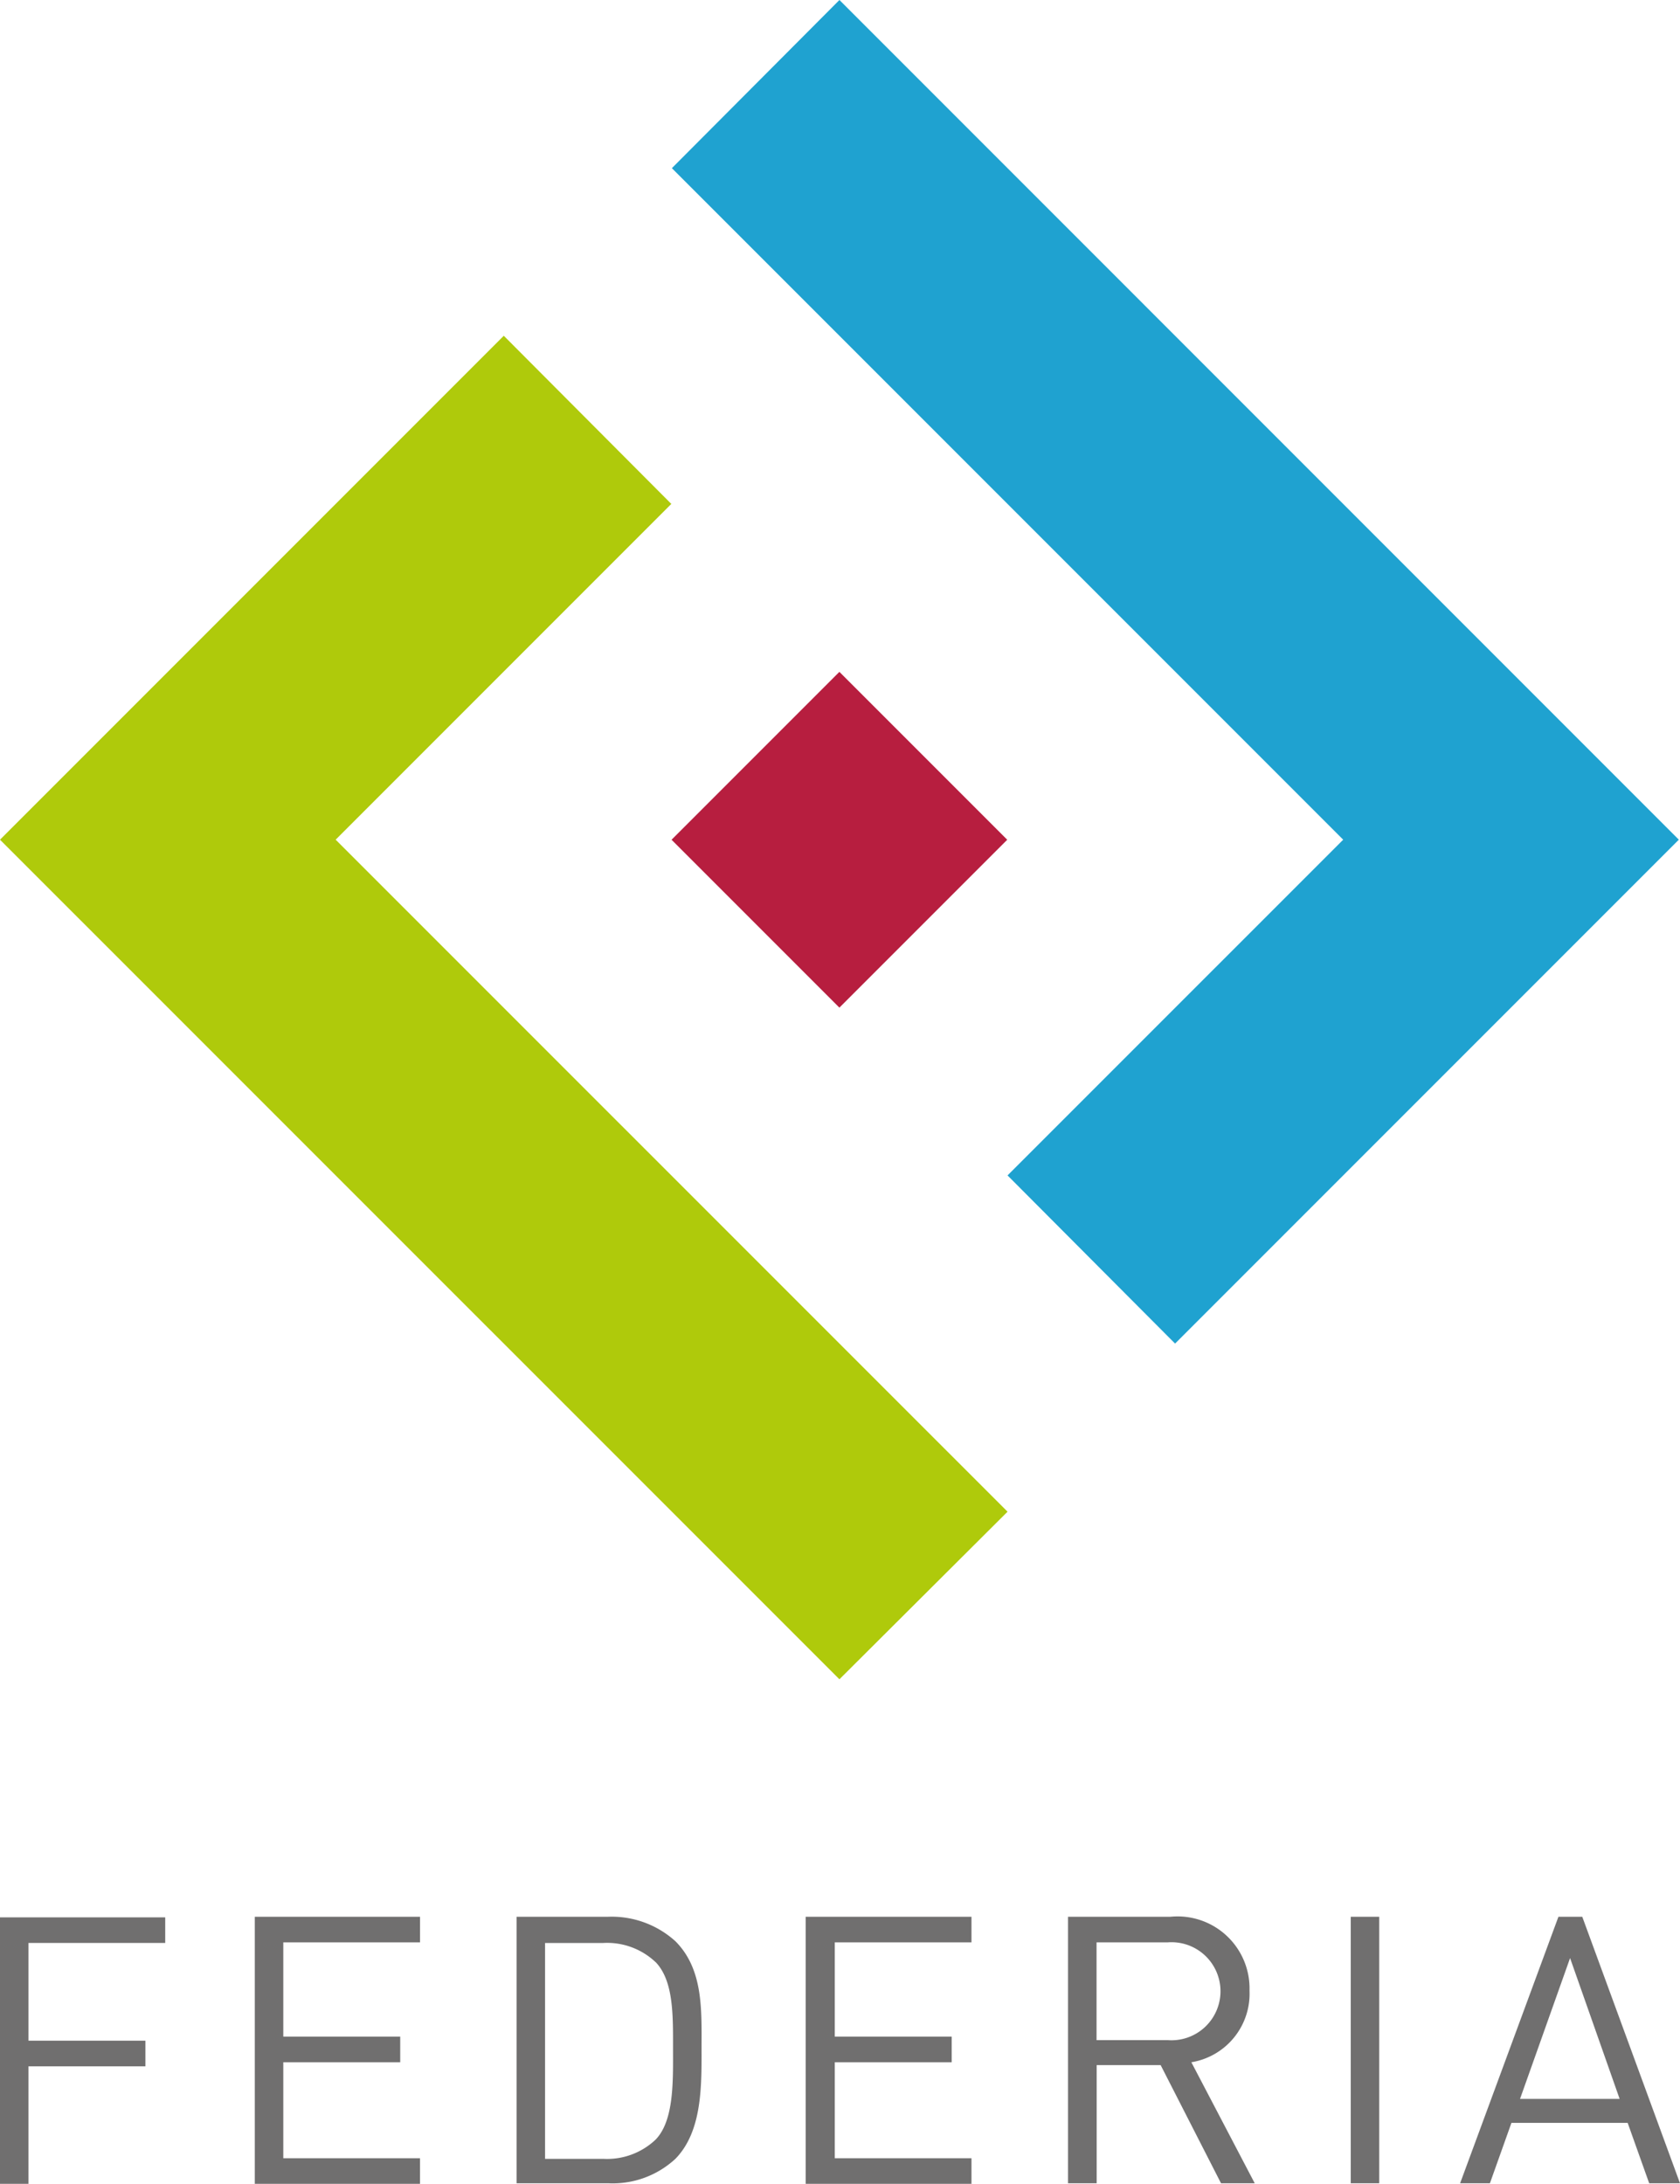
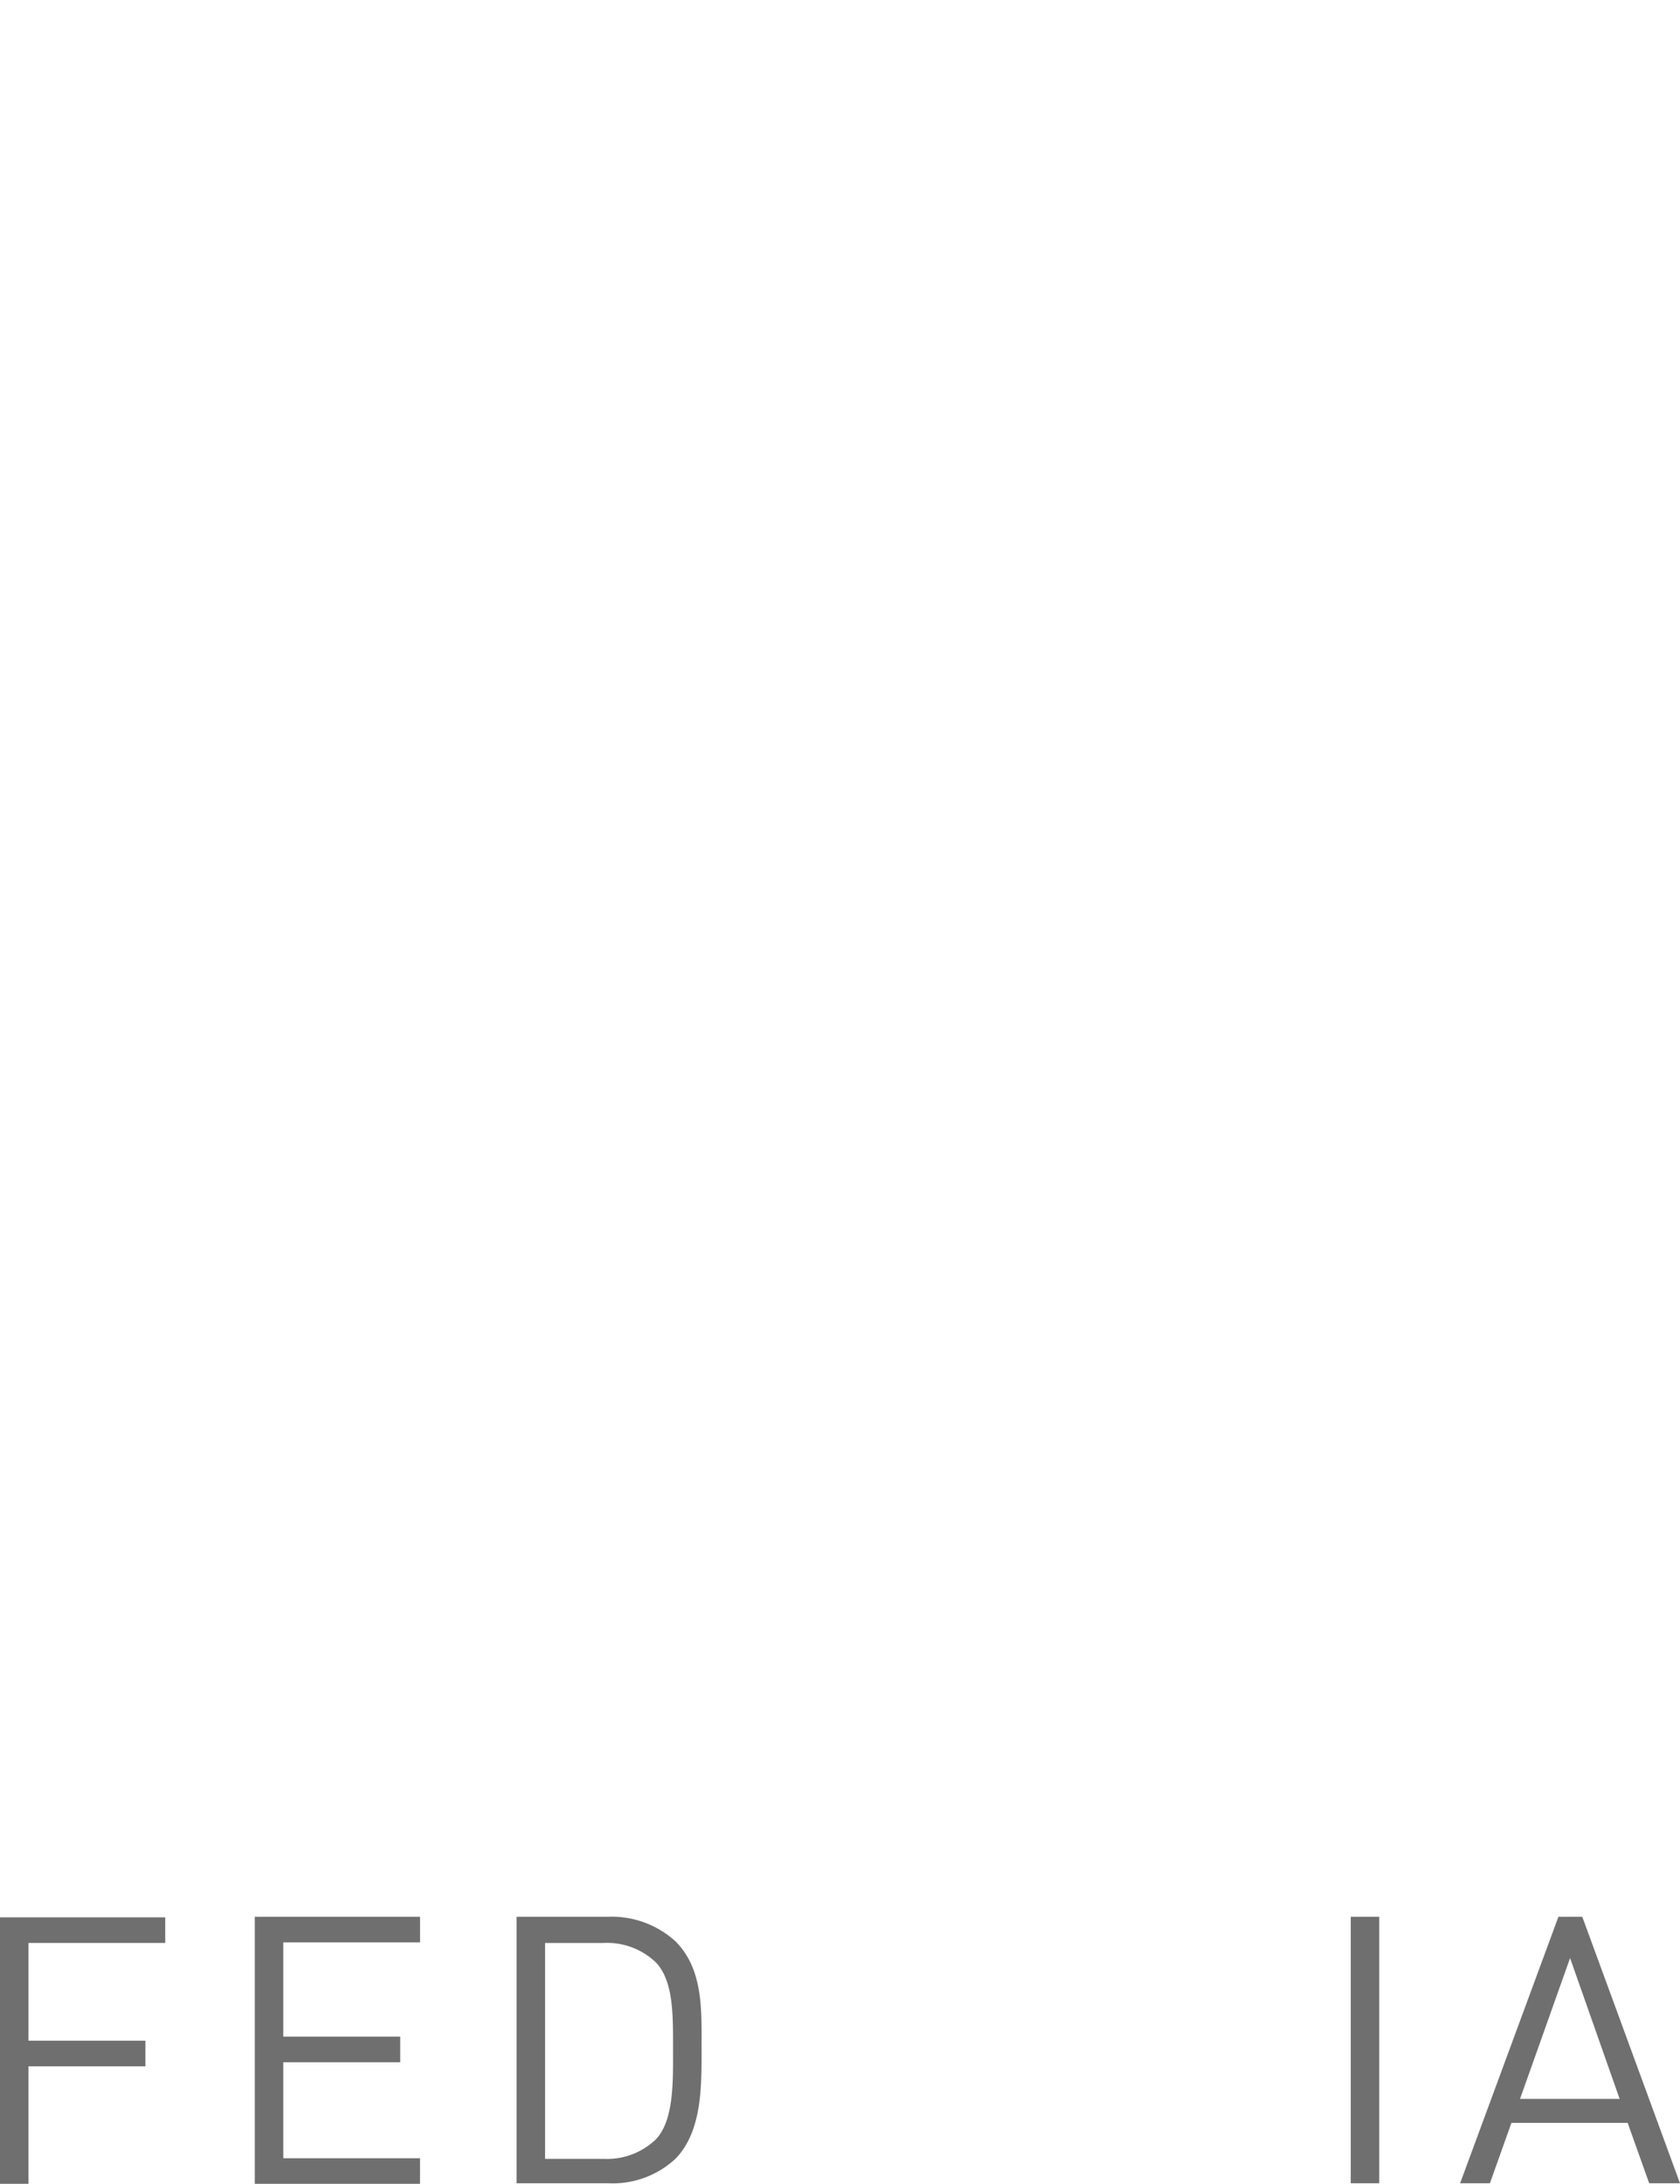
<svg xmlns="http://www.w3.org/2000/svg" id="logo_federia" width="55.662" height="72.333" viewBox="0 0 55.662 72.333">
-   <rect id="Rectangle_87" data-name="Rectangle 87" width="7.864" height="7.864" transform="translate(22.25 27.814) rotate(-45)" fill="#b71e3f" />
-   <path id="Path_3671" data-name="Path 3671" d="M22.242,63.27,16.71,57.719l-.019-.019L0,74.391,27.812,102.2l5.57-5.551L11.121,74.391Z" transform="translate(0 -46.579)" fill="#afca0b" />
-   <path id="Path_3672" data-name="Path 3672" d="M148.862,27.812,121.051,0,115.5,5.57l22.242,22.242h0L126.621,38.932l5.551,5.57Z" transform="translate(-93.239)" fill="#1fa2d0" />
  <g id="Group_65" data-name="Group 65" transform="translate(0 63.487)">
    <path id="Path_3673" data-name="Path 3673" d="M.944,330.329v3.257H4.818v.848H.944v3.893H0V329.5H5.474v.848H.944Z" transform="translate(0 -329.481)" fill="#706f6f" />
    <path id="Path_3674" data-name="Path 3674" d="M43.8,338.227V329.4h5.474v.848H44.744v3.122h3.874v.848H44.744v3.18h4.529v.848H43.8Z" transform="translate(-35.358 -329.4)" fill="#706f6f" />
    <path id="Path_3675" data-name="Path 3675" d="M94.062,337.418a3.062,3.062,0,0,1-2.236.809H88.8V329.4h3.026a3.144,3.144,0,0,1,2.236.81c.925.925.867,2.274.867,3.488C94.929,334.951,94.968,336.493,94.062,337.418Zm-.655-6.514a2.337,2.337,0,0,0-1.735-.636H89.744v7.15h1.927a2.338,2.338,0,0,0,1.735-.636c.617-.636.578-1.947.578-3.026C93.985,332.638,94,331.52,93.406,330.9Z" transform="translate(-71.685 -329.4)" fill="#706f6f" />
-     <path id="Path_3676" data-name="Path 3676" d="M138.5,338.227V329.4h5.493v.848h-4.529v3.122h3.874v.848h-3.874v3.18h4.529v.848H138.5Z" transform="translate(-111.806 -329.4)" fill="#706f6f" />
-     <path id="Path_3677" data-name="Path 3677" d="M188.669,338.227l-2-3.913h-2.12v3.913H183.6V329.4h3.392a2.386,2.386,0,0,1,2.621,2.448,2.3,2.3,0,0,1-1.927,2.371l2.1,4.009Zm-1.773-7.979h-2.351v3.238H186.9a1.624,1.624,0,1,0,0-3.238Z" transform="translate(-148.214 -329.4)" fill="#706f6f" />
    <path id="Path_3678" data-name="Path 3678" d="M232.2,338.227V329.4h.944v8.827Z" transform="translate(-187.447 -329.4)" fill="#706f6f" />
    <path id="Path_3679" data-name="Path 3679" d="M257.264,338.227l-.713-2H252.7l-.713,2H251l3.257-8.827h.79l3.238,8.827Zm-2.621-7.459-1.658,4.664h3.3Z" transform="translate(-202.623 -329.4)" fill="#706f6f" />
  </g>
</svg>